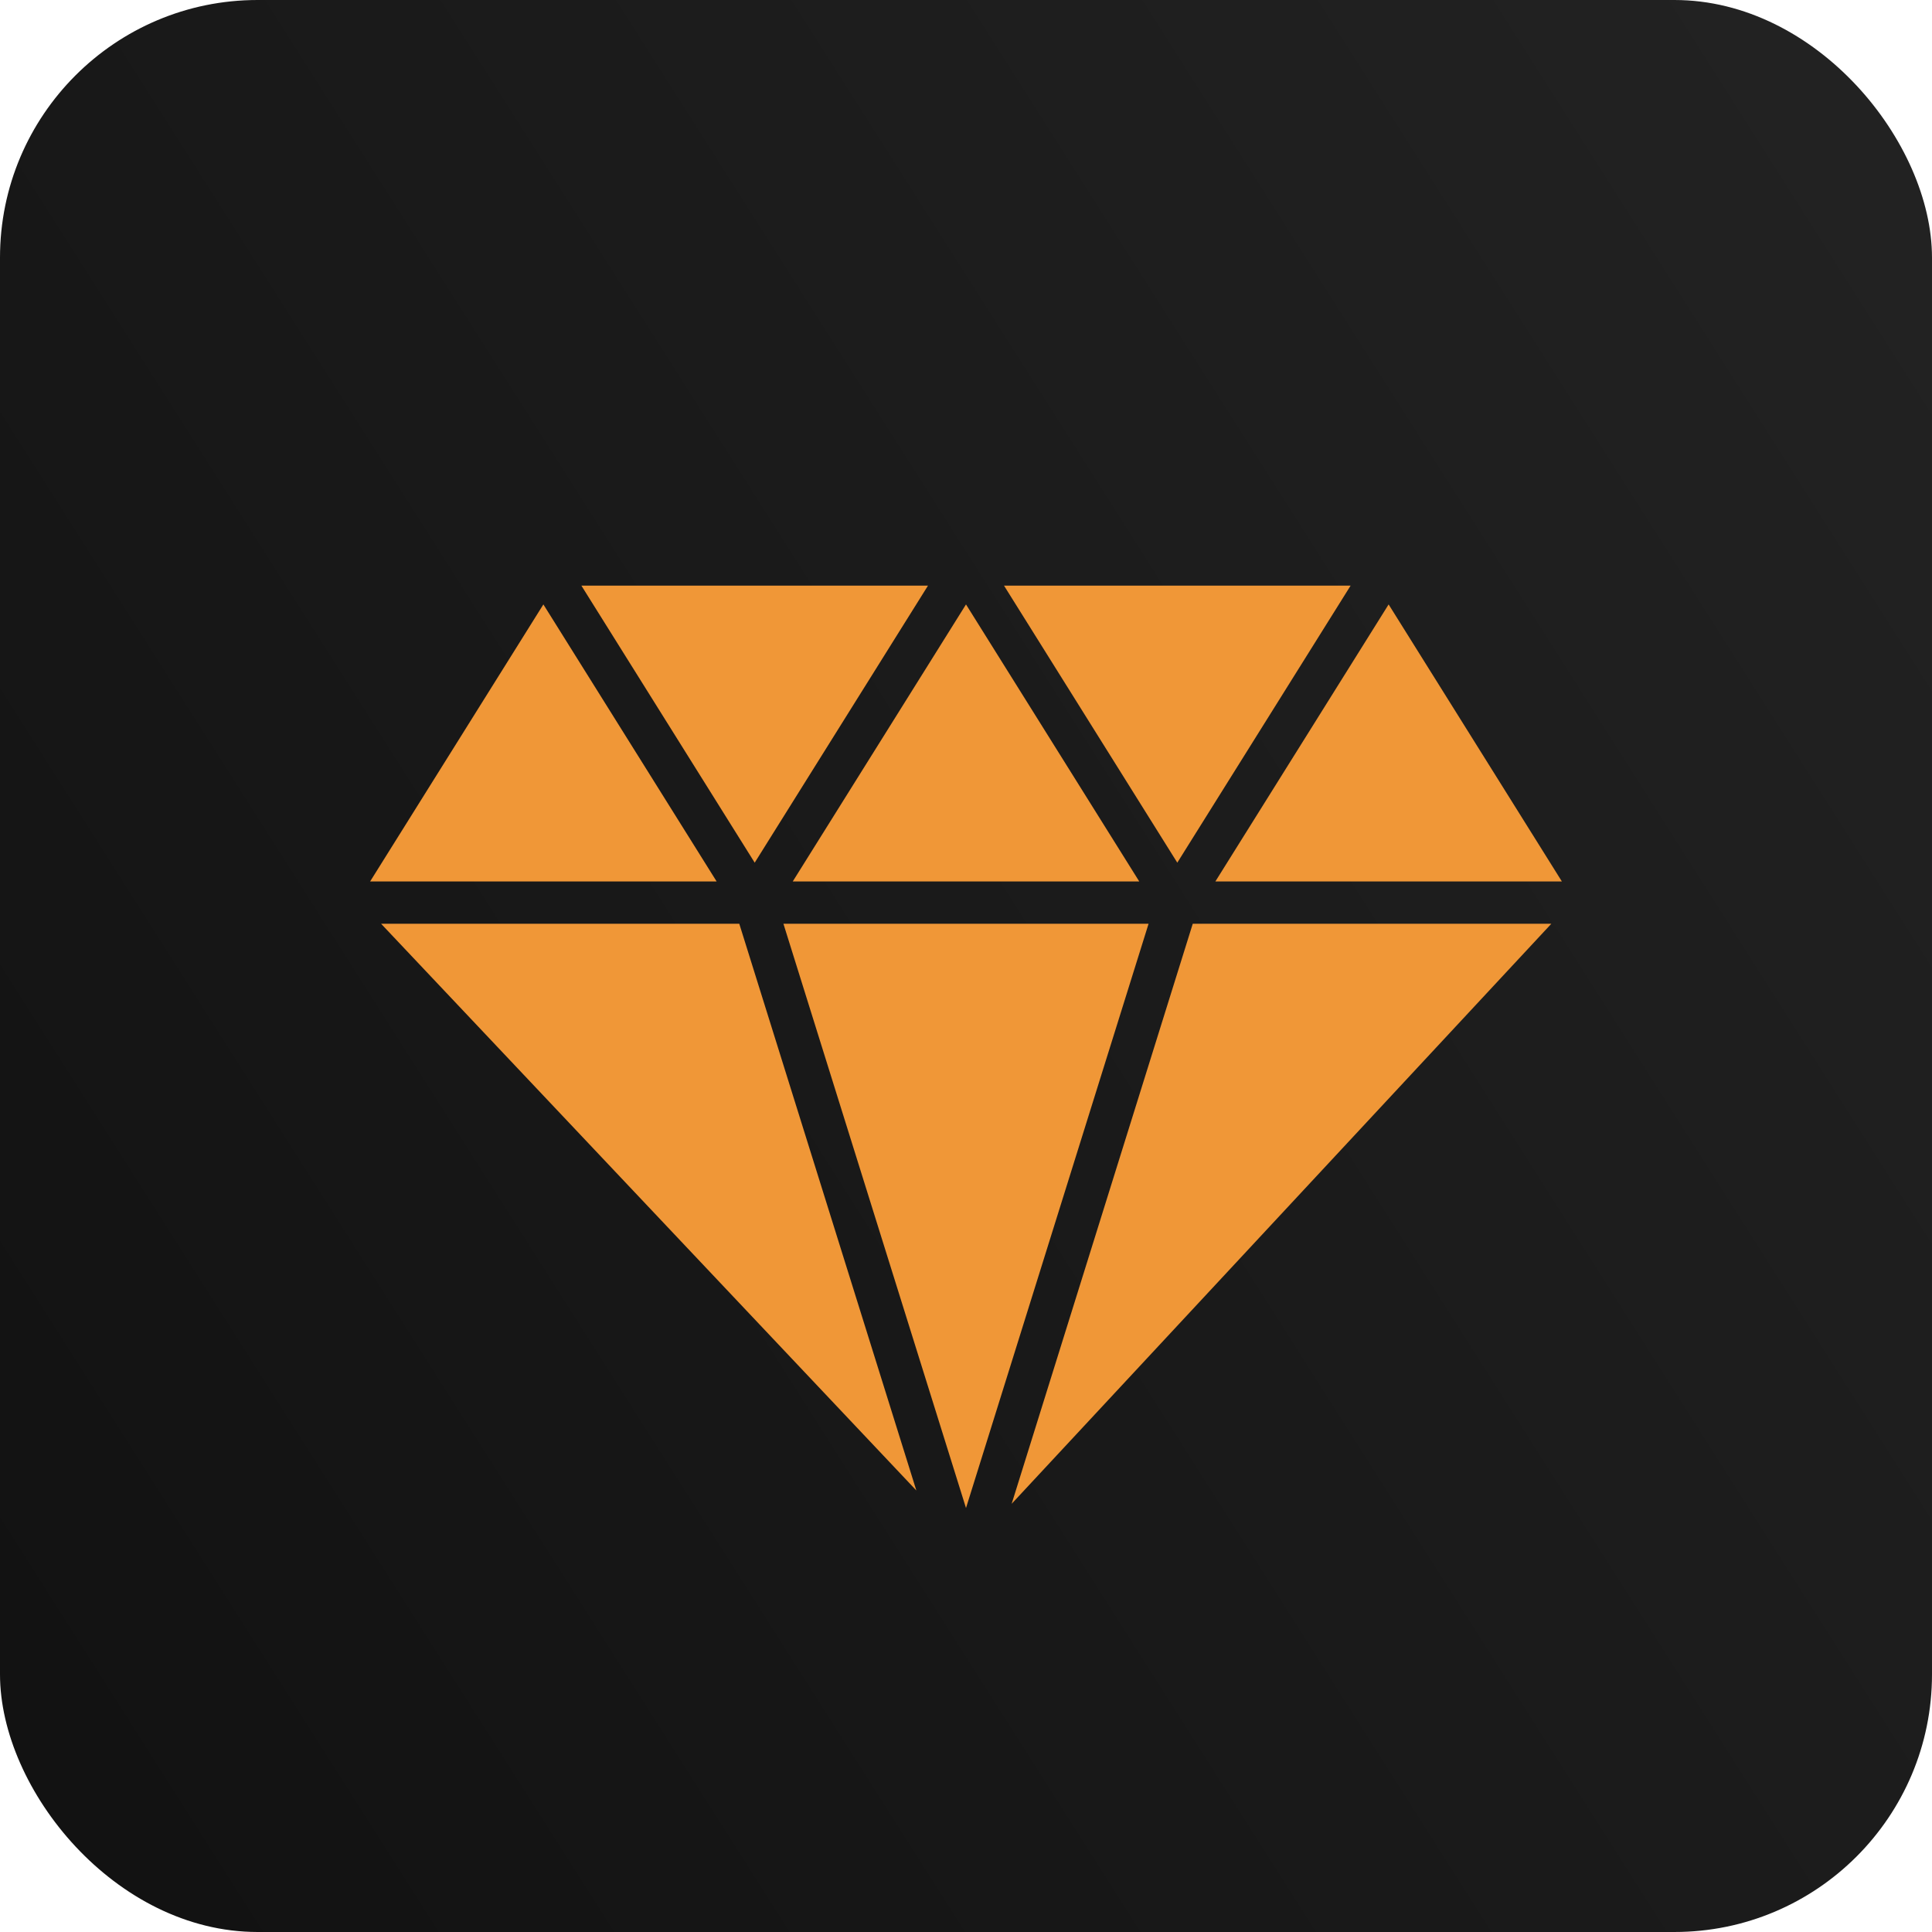
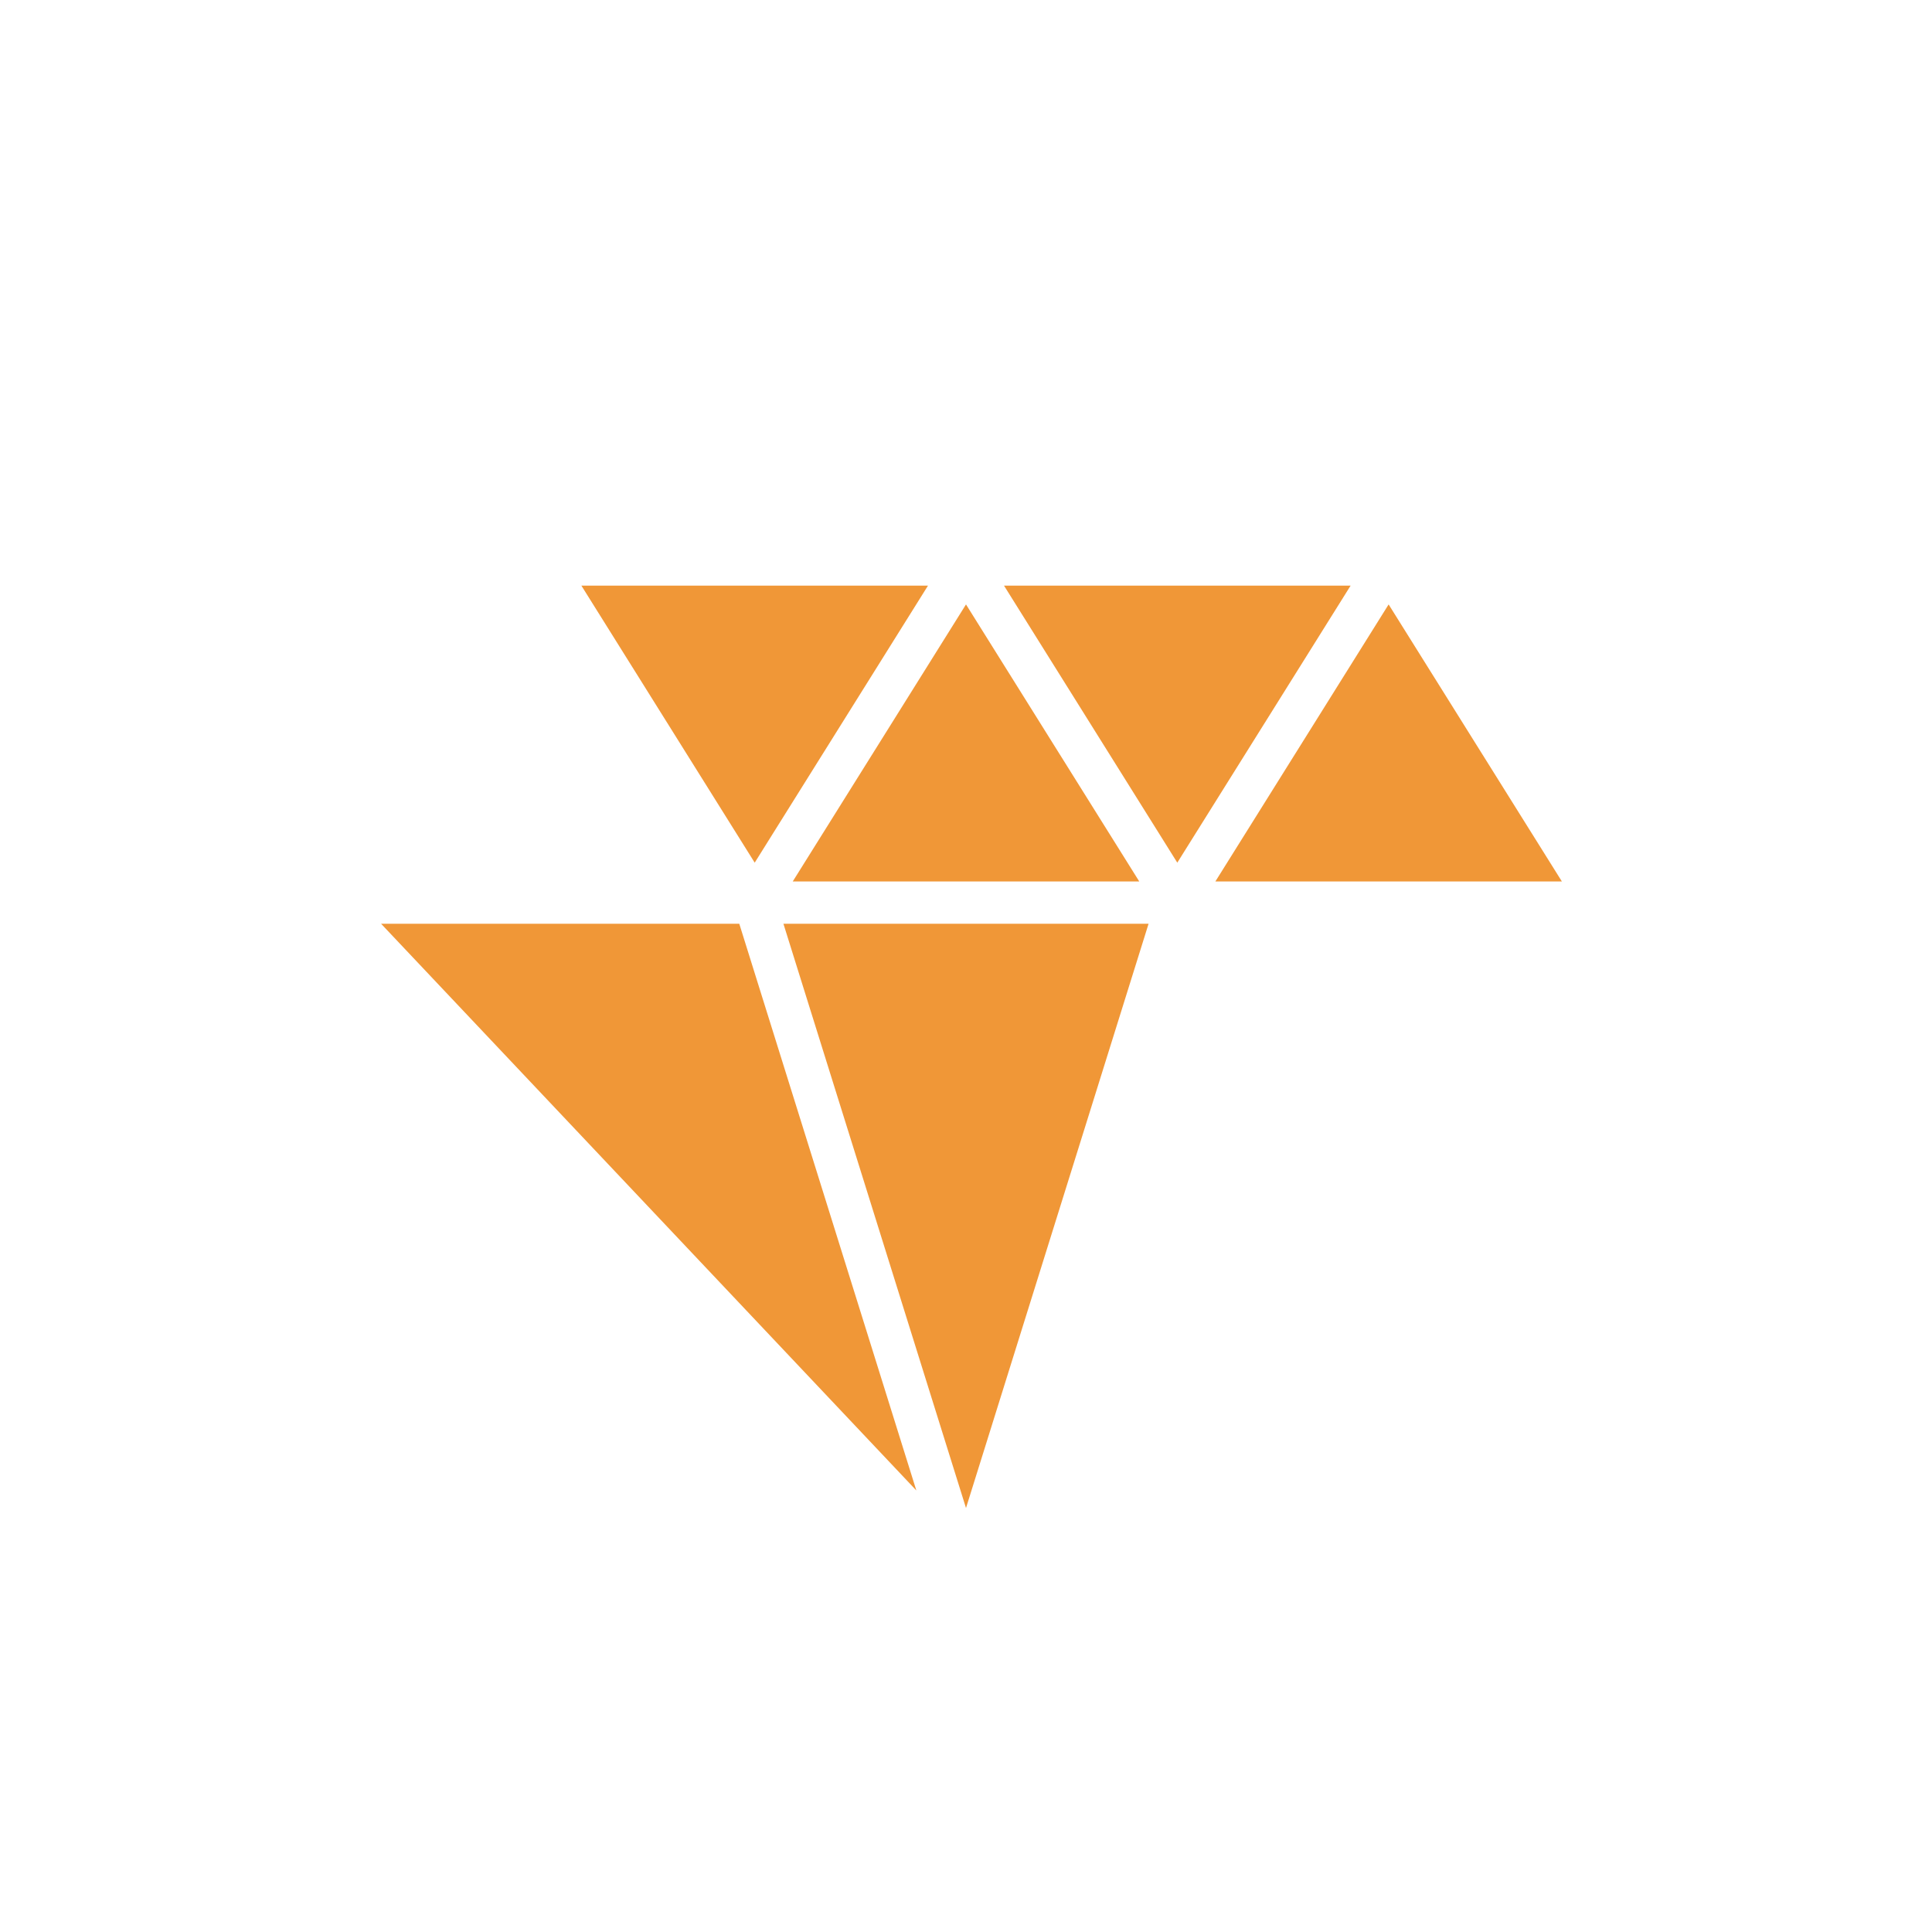
<svg xmlns="http://www.w3.org/2000/svg" width="60" height="60" viewBox="0 0 60 60" fill="none">
-   <rect width="60" height="60" rx="8" fill="url(#paint0_linear_1947_3718)" />
  <path d="M41.944 18.188H31.181L36.562 26.791L41.944 18.188Z" fill="#F09737" />
  <path d="M23.438 26.791L28.819 18.188H18.056L23.438 26.791Z" fill="#F09737" />
  <path d="M24.619 27.375H35.381L30 18.771L24.619 27.375Z" fill="#F09737" />
  <path d="M24.33 28.688L30 46.833L35.67 28.688H24.33Z" fill="#F09737" />
-   <path d="M37.042 28.688L31.418 46.702L48.178 28.688H37.042Z" fill="#F09737" />
  <path d="M43.125 18.771L37.744 27.375H48.506L43.125 18.771Z" fill="#F09737" />
-   <path d="M11.494 27.375H22.256L16.875 18.771L11.494 27.375Z" fill="#F09737" />
  <path d="M22.959 28.688H11.835L28.458 46.288L22.959 28.688Z" fill="#F09737" />
  <defs>
    <linearGradient id="paint0_linear_1947_3718" x1="60" y1="2.81682e-06" x2="-9.914" y2="44.382" gradientUnits="userSpaceOnUse">
      <stop stop-color="#232323" />
      <stop offset="1" stop-color="#111111" />
      <stop offset="1" stop-color="#737373" />
    </linearGradient>
  </defs>
</svg>